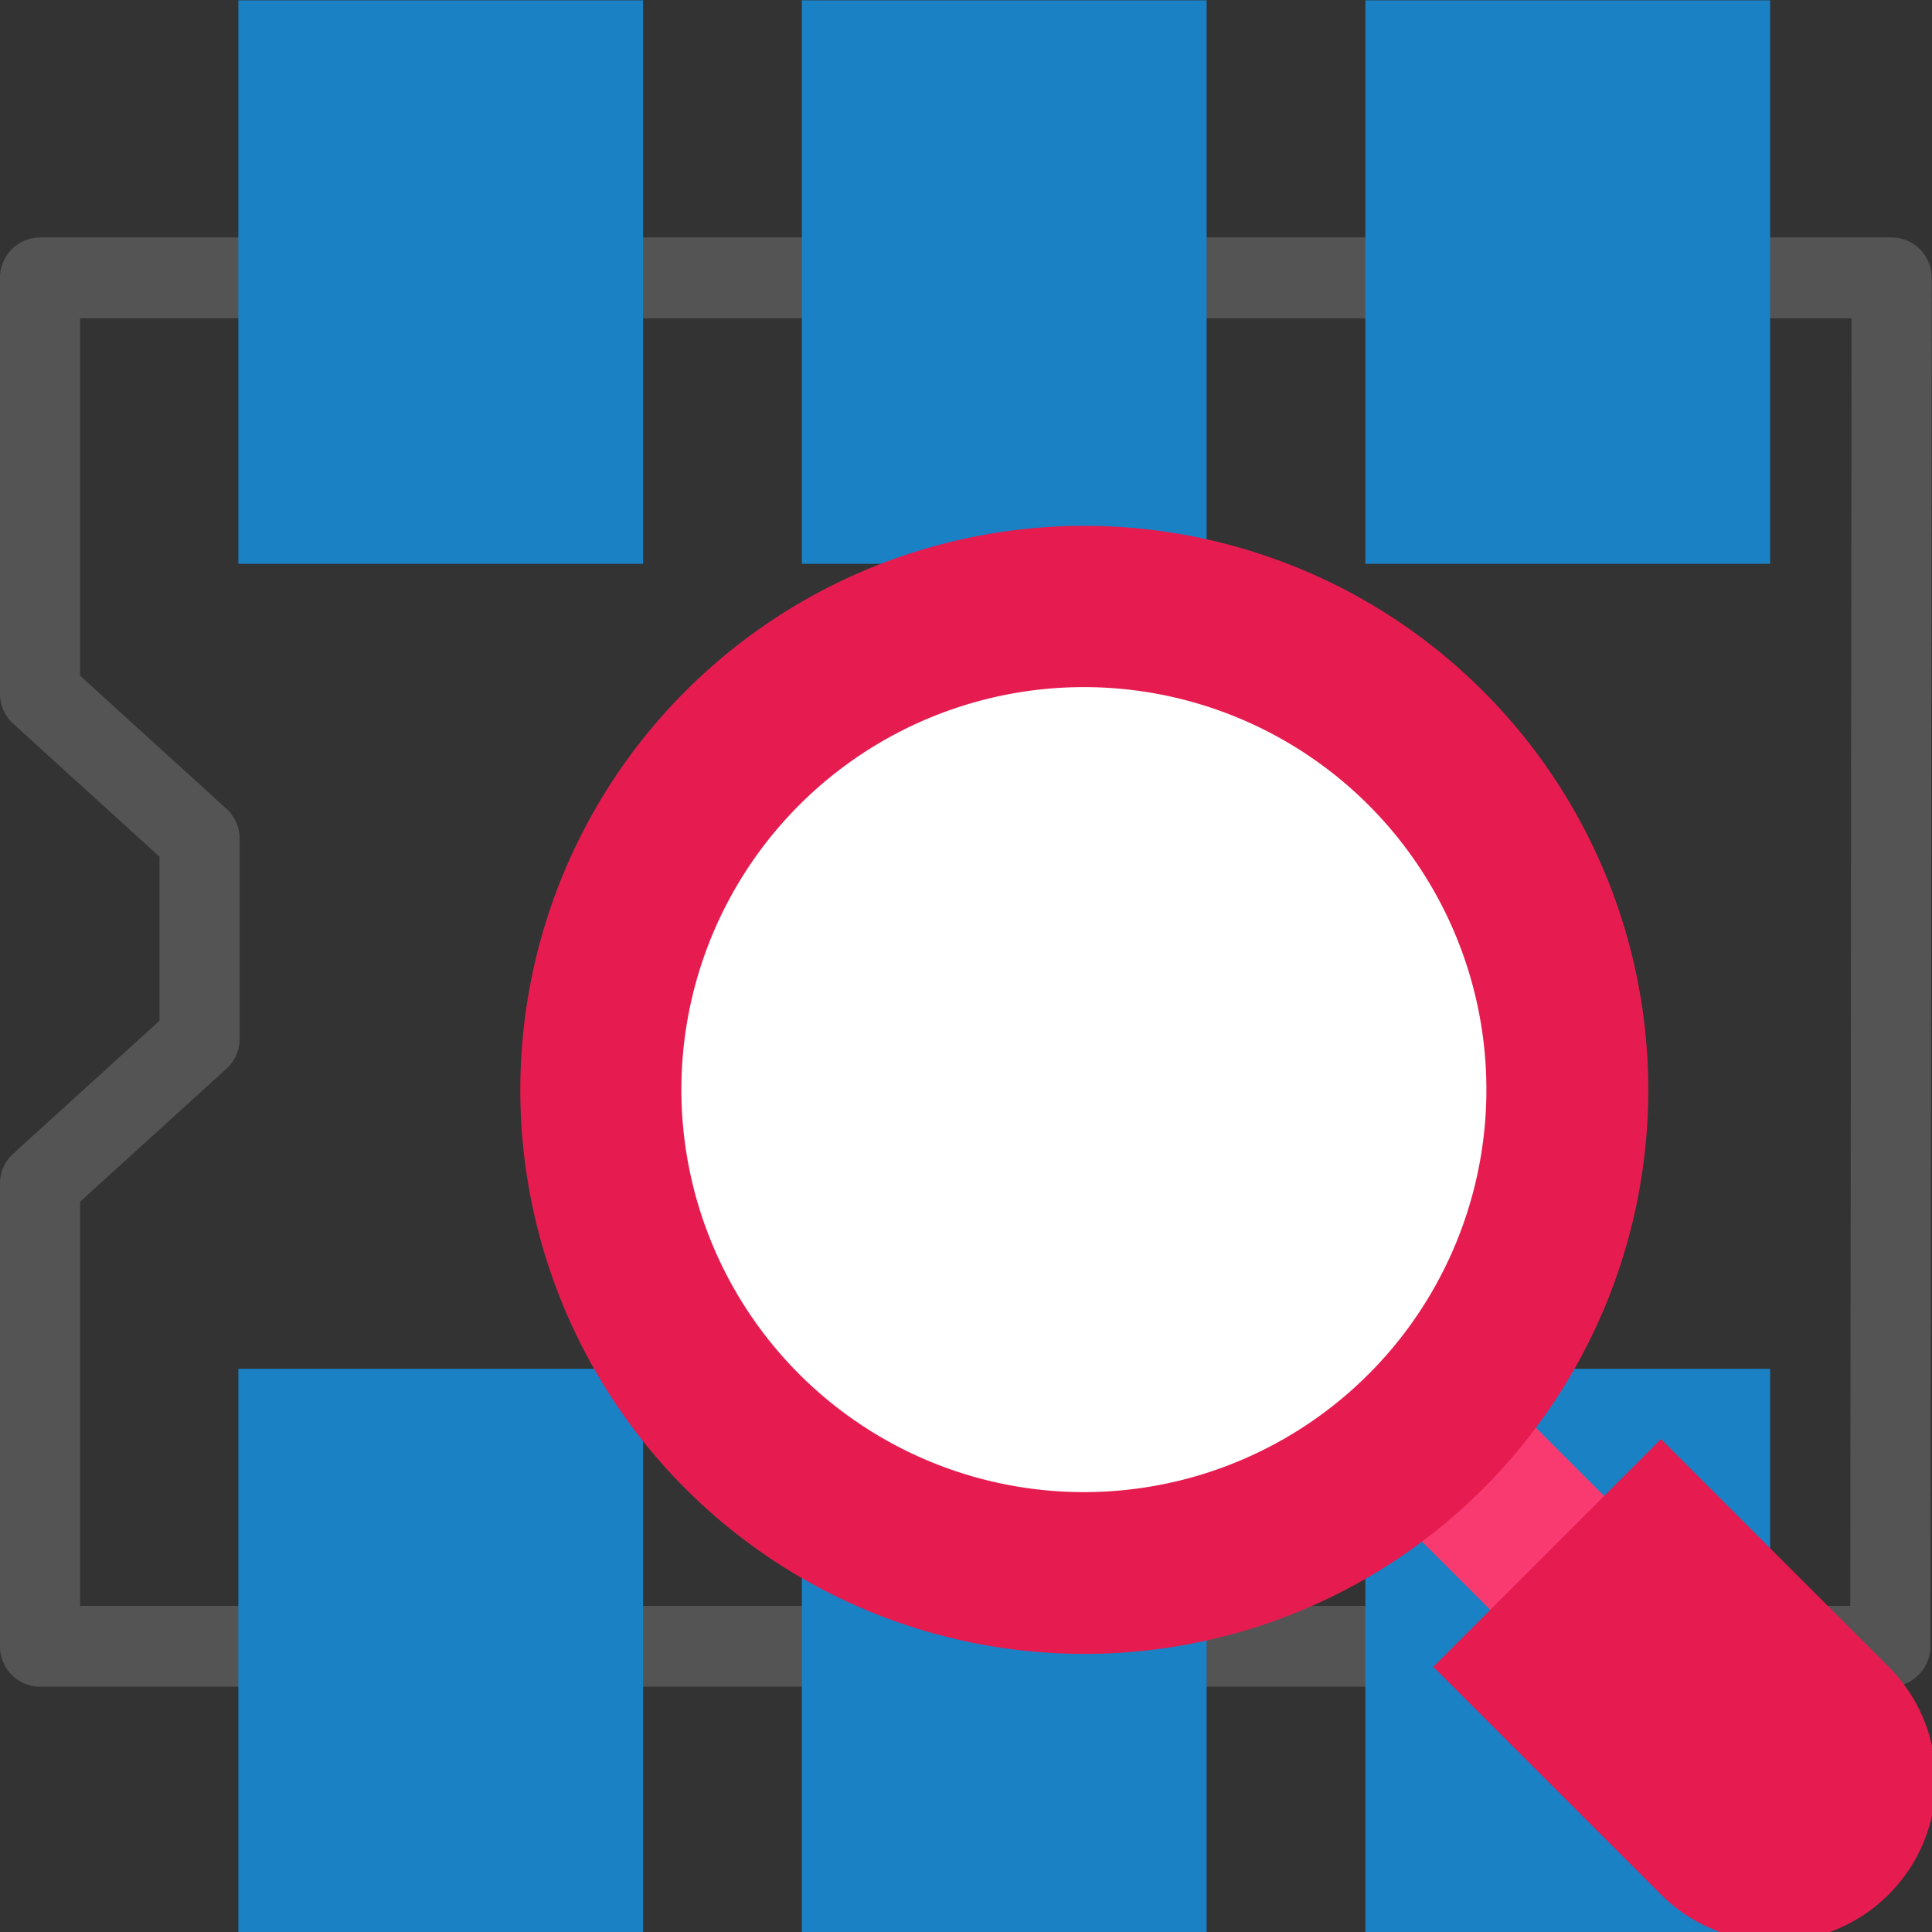
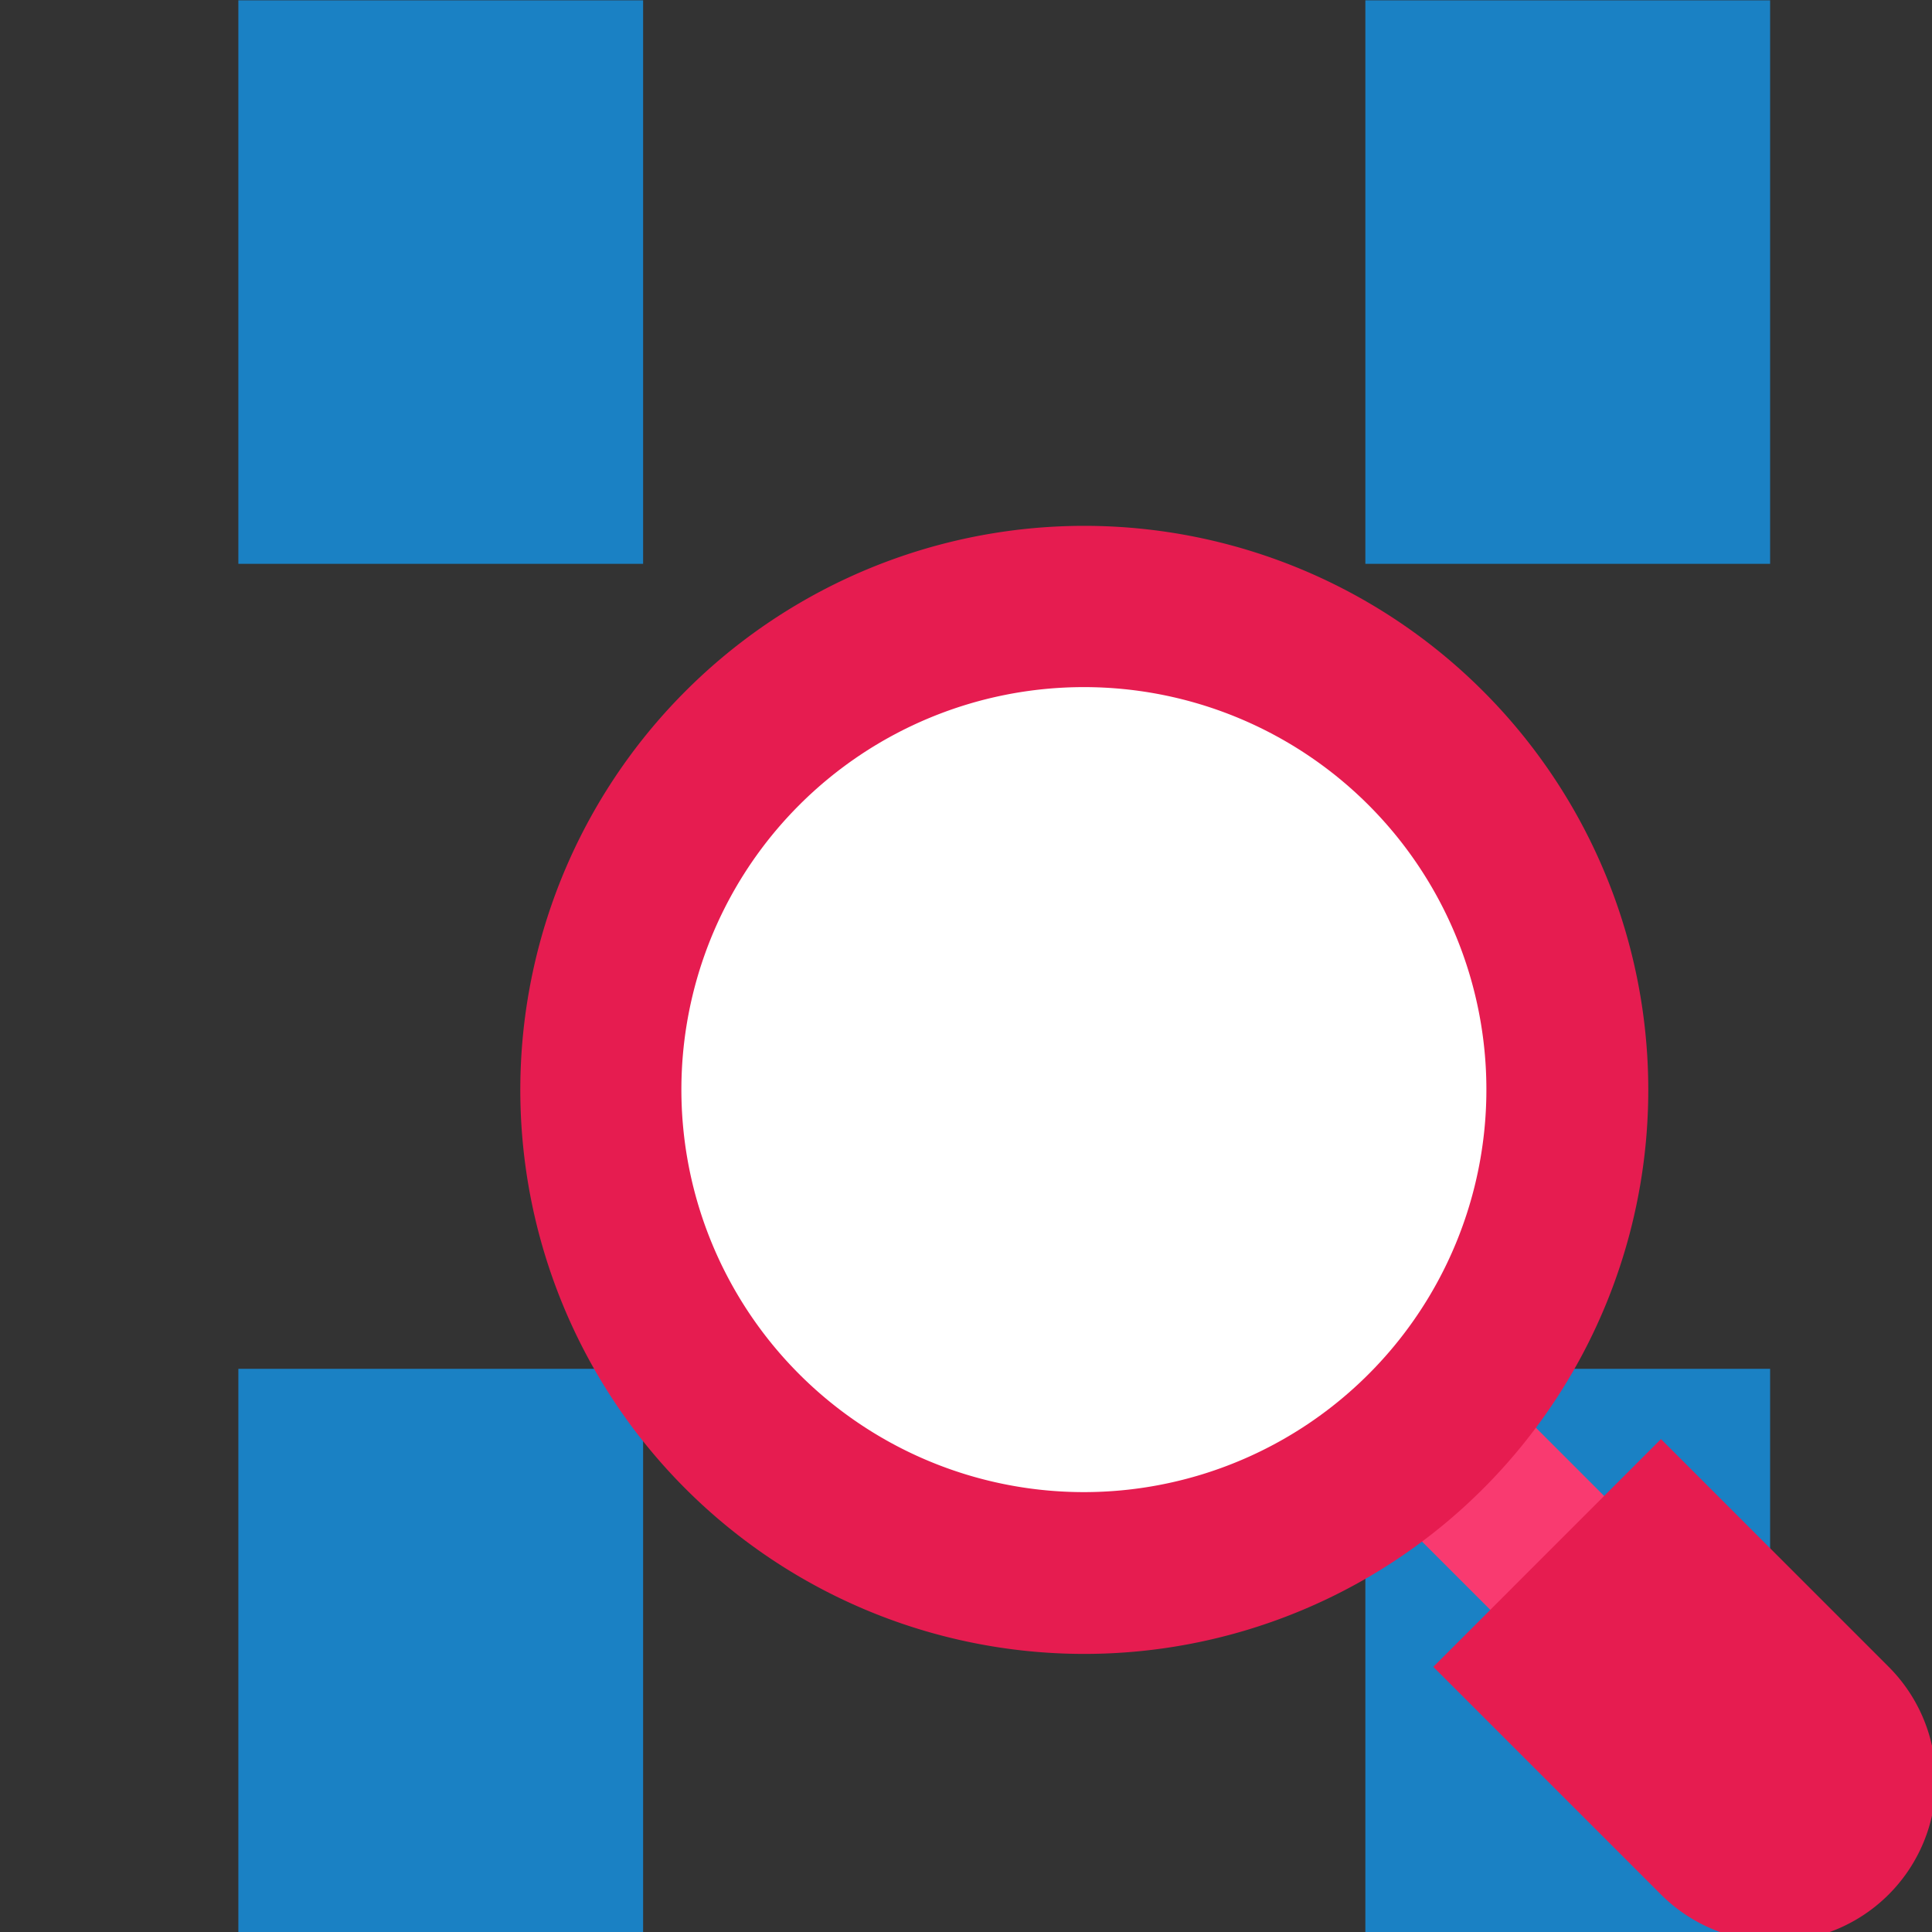
<svg xmlns="http://www.w3.org/2000/svg" xmlns:ns1="http://sodipodi.sourceforge.net/DTD/sodipodi-0.dtd" xmlns:ns2="http://www.inkscape.org/namespaces/inkscape" id="Слой_1" data-name="Слой 1" viewBox="0 0 24 24" version="1.1" ns1:docname="modview_icon.svg" ns2:version="1.0.1 (3bc2e813f5, 2020-09-07)">
  <rect x="0" y="0" width="24" height="24" fill="#333333" stroke="none" />
  <ns1:namedview pagecolor="#ffffff" bordercolor="#666666" borderopacity="1" objecttolerance="10" gridtolerance="10" guidetolerance="10" ns2:pageopacity="0" ns2:pageshadow="2" ns2:window-width="2740" ns2:window-height="1603" id="namedview30" showgrid="true" ns2:zoom="19.771793" ns2:cx="-15.084713" ns2:cy="20.394526" ns2:window-x="3989" ns2:window-y="89" ns2:window-maximized="0" ns2:current-layer="Слой_1" ns2:document-rotation="0">
    <ns2:grid type="xygrid" id="grid873" />
  </ns1:namedview>
  <defs id="defs5">
    <style id="style3">.cls-1{fill:none;stroke:#545454;stroke-linecap:round;stroke-linejoin:round;}.cls-2{fill:#1a81c4;}.cls-3{fill:#e61c50;}.cls-4{fill:#fff;}</style>
  </defs>
  <title id="title7">module_editor</title>
-   <polygon class="cls-1" points="21.531,4.063 1.247,4.063 1.247,8.578 2.995,10.153 2.995,12.325 1.247,13.899 1.247,18.922 21.516,18.922 " id="polygon9" transform="matrix(1.134,0,0,1.144,-0.917,-1.196)" style="stroke-width:0.878" />
  <rect class="cls-2" x="2.961" y="0.004" width="5.028" height="7" id="rect19" style="stroke-width:1" />
-   <rect class="cls-2" x="9.961" y="0.004" width="5.028" height="7" id="rect875" style="stroke-width:1" />
  <rect class="cls-2" x="16.961" y="0.004" width="5.028" height="7" id="rect877" style="stroke-width:1" />
  <rect class="cls-2" x="2.961" y="17.004" width="5.028" height="7" id="rect879" style="stroke-width:1" />
-   <rect class="cls-2" x="9.961" y="17.004" width="5.028" height="7" id="rect881" style="stroke-width:1" />
  <rect class="cls-2" x="16.961" y="17.004" width="5.028" height="7" id="rect883" style="stroke-width:1" />
  <rect class="cls-3" x="-1.05" y="25.845" width="2" height="3" transform="rotate(-45)" id="rect117325" style="fill:#f93a70" />
  <path class="cls-4" d="m 23.462,23.534 v 0 a 2,2 0 0 1 -2.829,0 l -2.828,-2.828 2.828,-2.829 2.829,2.829 a 2,2 0 0 1 0,2.828 z" id="path117327" style="fill:#e61c50" />
  <path class="cls-4" d="M 18.419,8.581 A 7.006,7.006 0 1 1 8.515,8.586 7.003,7.003 0 0 1 18.419,8.581 Z" id="path117329" style="fill:#e61c50" />
  <path class="cls-5" d="M 17,10 A 5,5 0 1 1 9.929,10 5,5 0 0 1 17,10 Z" id="path117331" style="fill:#ffffff" />
</svg>